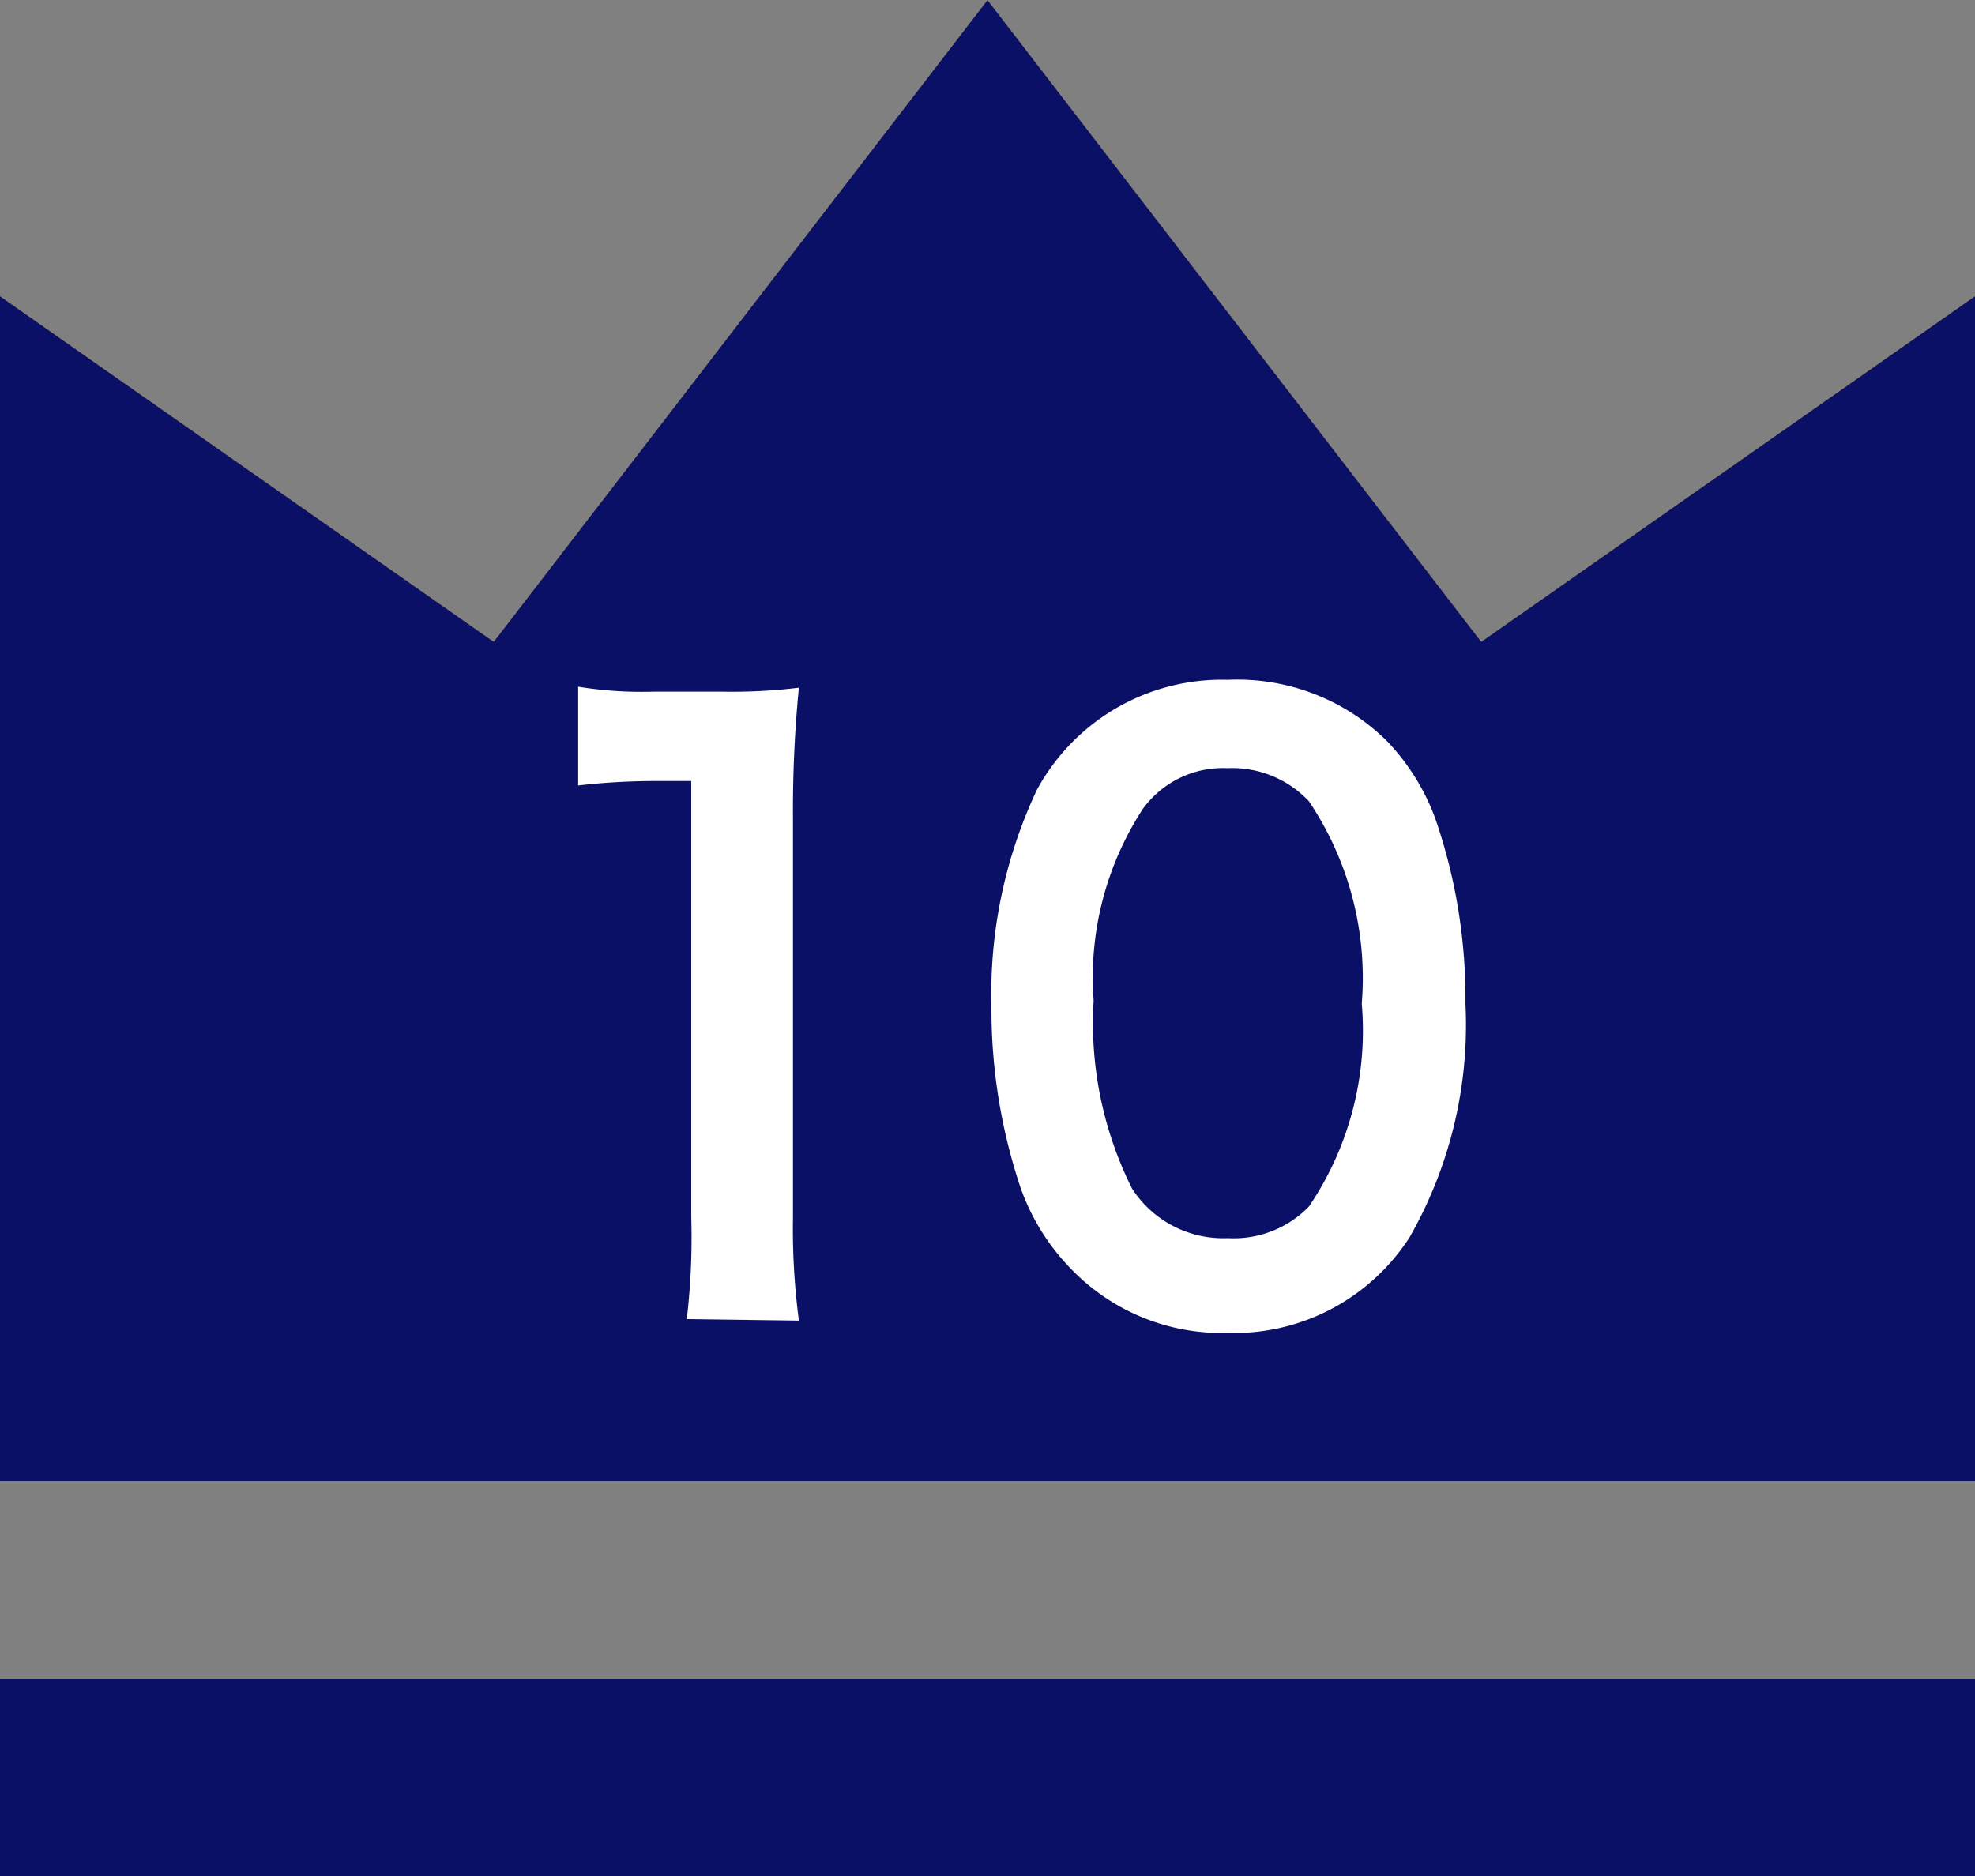
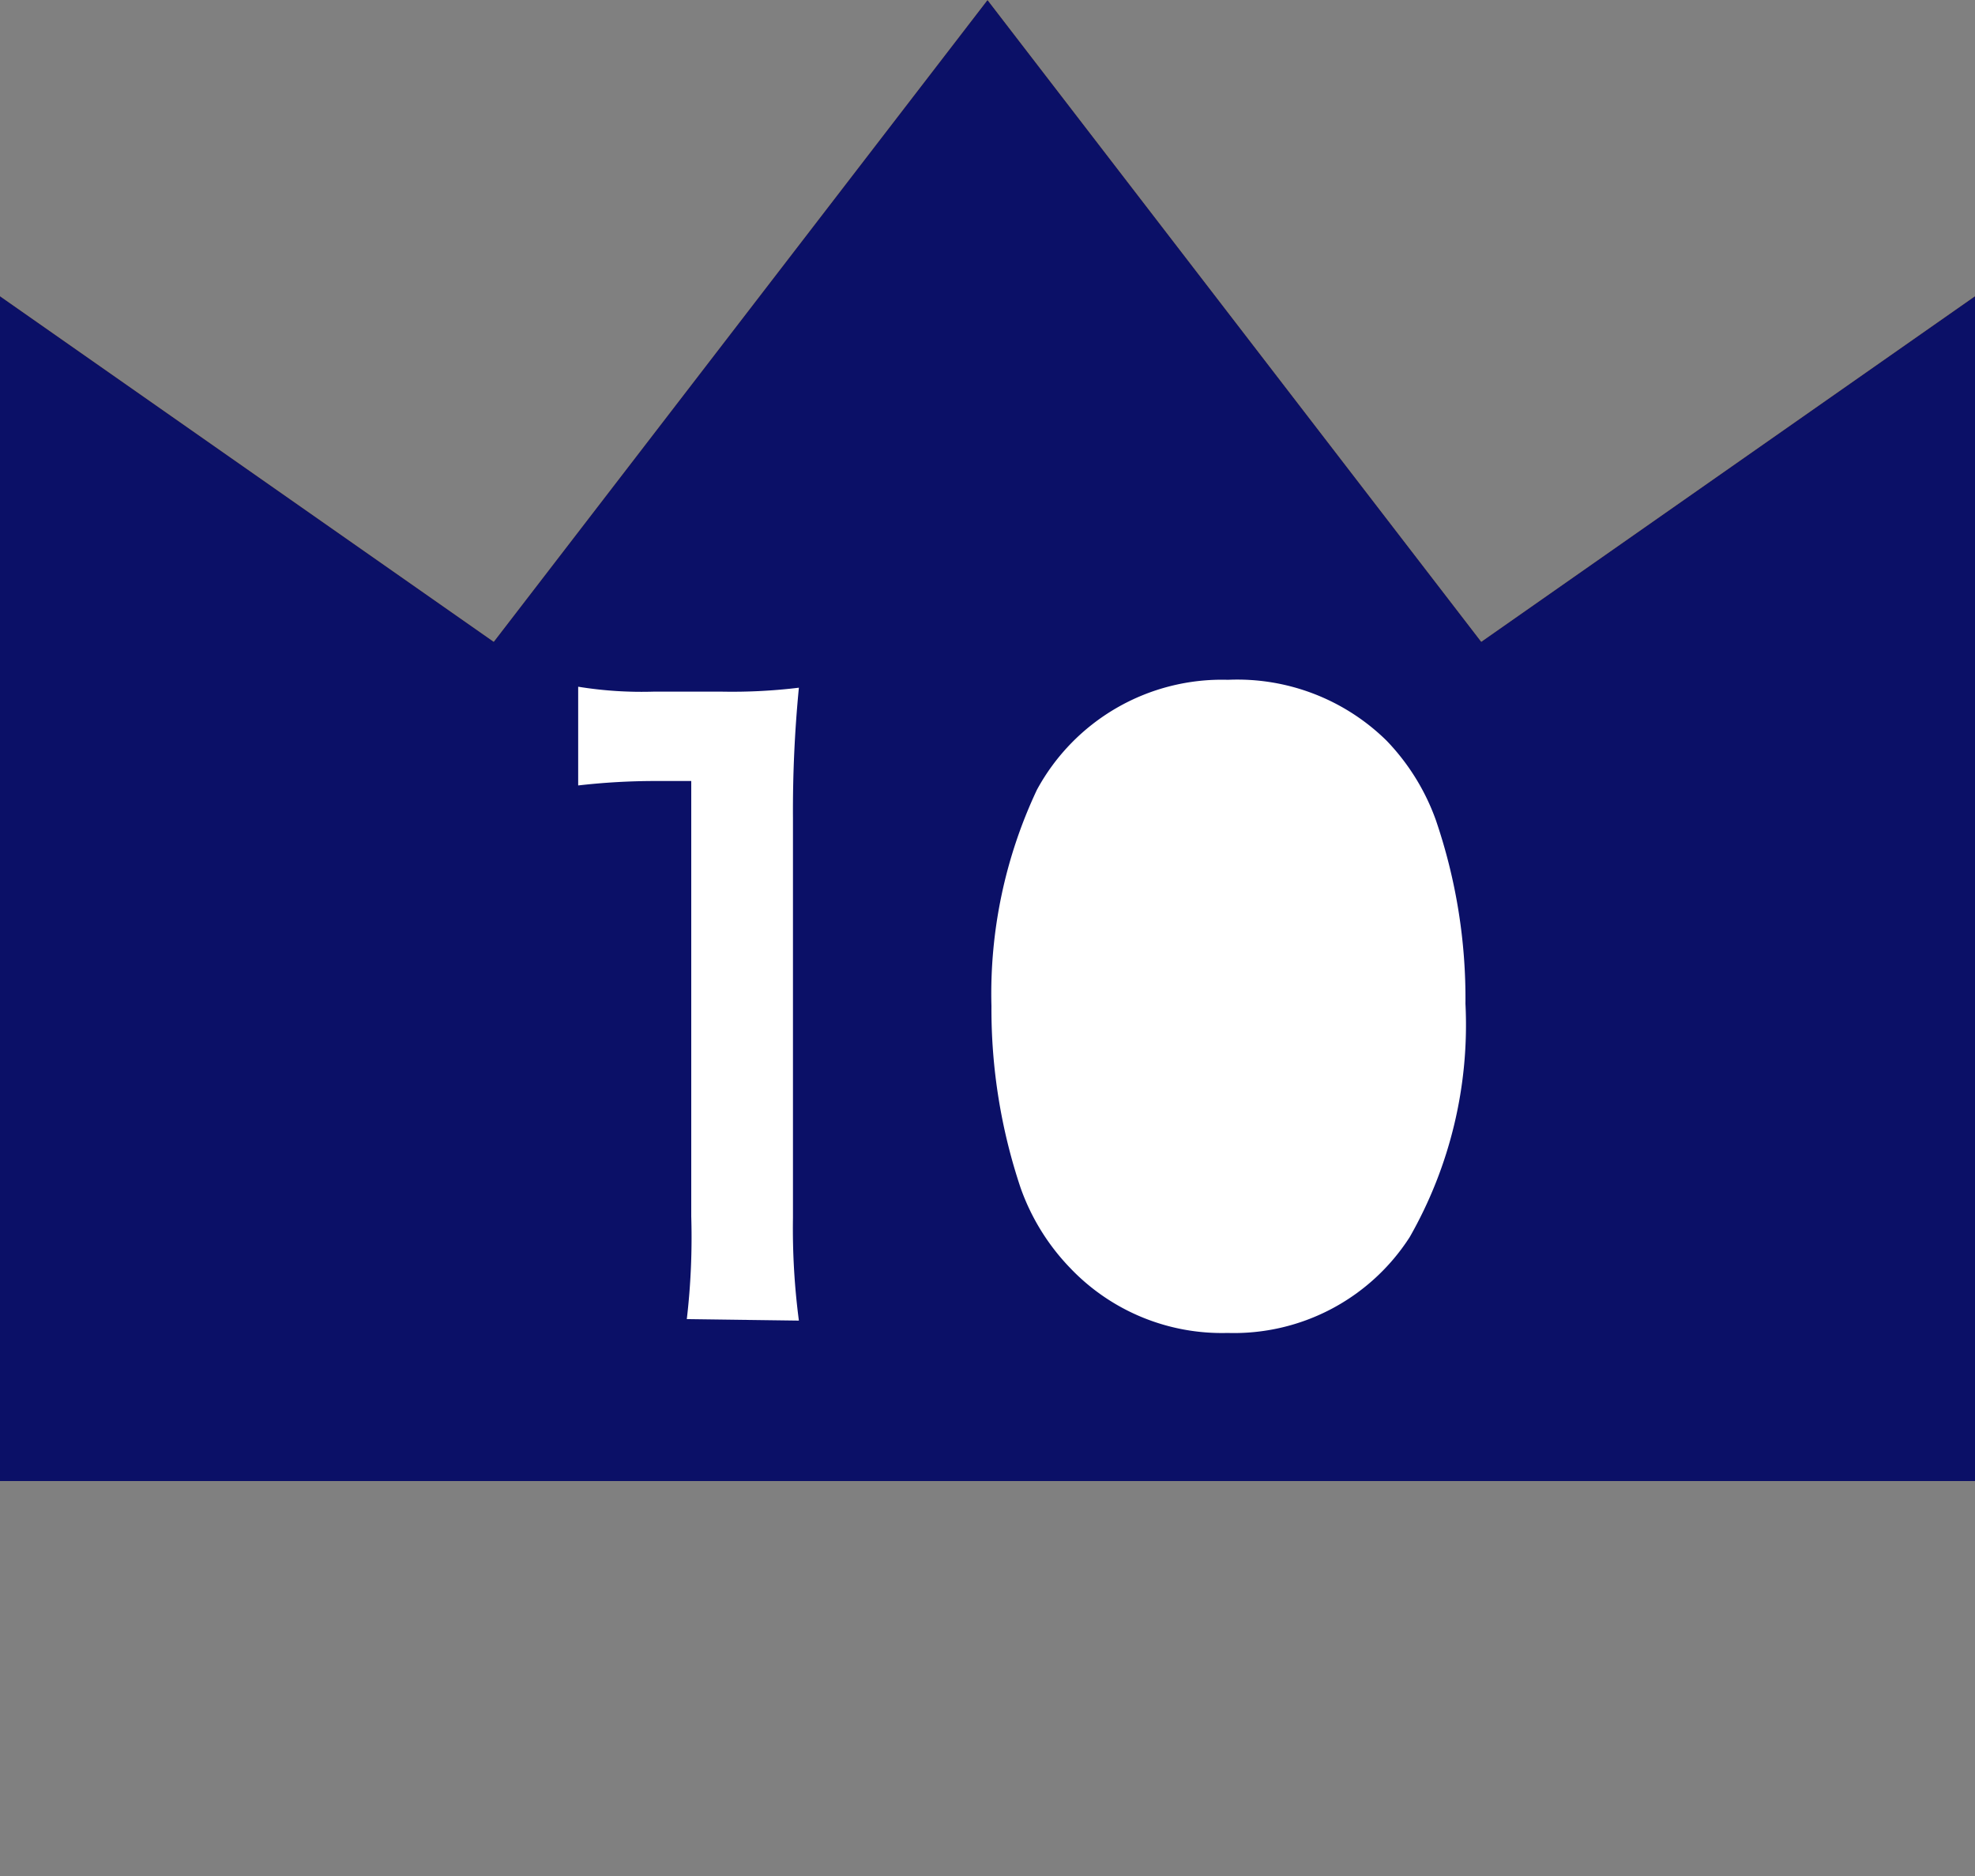
<svg xmlns="http://www.w3.org/2000/svg" viewBox="0 0 40 38" preserveAspectRatio="xMinYMid">
  <rect x="0" y="0" width="40" height="38" fill="#808080" stroke="none" />
  <defs>
    <style>.cls-1{fill:#f8bc30;}.cls-2{fill:#0b1067;}.cls-3{fill:#fff;}</style>
  </defs>
  <g id="レイヤー_2" data-name="レイヤー 2">
    <g id="design">
-       <rect class="cls-1" y="34" width="40" height="4" />
      <polygon class="cls-1" points="0 6 10 13 20 0 30 13 40 6 40 30 0 30 0 6" />
-       <rect class="cls-2" y="34" width="40" height="4" />
      <polygon class="cls-2" points="0 6 10 13 20 0 30 13 40 6 40 30 0 30 0 6" />
      <path class="cls-3" d="M13.91,26.72A14.22,14.22,0,0,0,14,24.64V15.82h-.72a13.64,13.64,0,0,0-1.57.09v-2a8,8,0,0,0,1.52.1h1.4a11.16,11.16,0,0,0,1.55-.08,25.65,25.65,0,0,0-.12,2.64v8.1a14.31,14.31,0,0,0,.12,2.08Z" />
-       <path class="cls-3" d="M21.67,25.68a4.49,4.49,0,0,1-1-1.62,11.4,11.4,0,0,1-.59-3.68A9.69,9.69,0,0,1,21,16a4.26,4.26,0,0,1,3.87-2.23A4.31,4.31,0,0,1,28.08,15a4.51,4.51,0,0,1,1,1.61,11.16,11.16,0,0,1,.6,3.72,8.67,8.67,0,0,1-1.13,4.73A4.23,4.23,0,0,1,24.86,27,4.24,4.24,0,0,1,21.67,25.68Zm4.84-1.24a6.35,6.35,0,0,0,1.07-4.11,6.42,6.42,0,0,0-1.07-4.1,2.13,2.13,0,0,0-1.65-.67,2,2,0,0,0-1.71.82,6.25,6.25,0,0,0-1,3.89,7.48,7.48,0,0,0,.78,3.81,2.2,2.2,0,0,0,1.94,1A2.12,2.12,0,0,0,26.51,24.44Z" />
+       <path class="cls-3" d="M21.67,25.68a4.49,4.49,0,0,1-1-1.62,11.4,11.4,0,0,1-.59-3.68A9.69,9.69,0,0,1,21,16a4.26,4.26,0,0,1,3.87-2.23A4.31,4.31,0,0,1,28.08,15a4.51,4.51,0,0,1,1,1.61,11.16,11.16,0,0,1,.6,3.72,8.67,8.67,0,0,1-1.13,4.73A4.23,4.23,0,0,1,24.86,27,4.24,4.24,0,0,1,21.67,25.68Zm4.84-1.24A2.12,2.12,0,0,0,26.51,24.44Z" />
    </g>
  </g>
</svg>